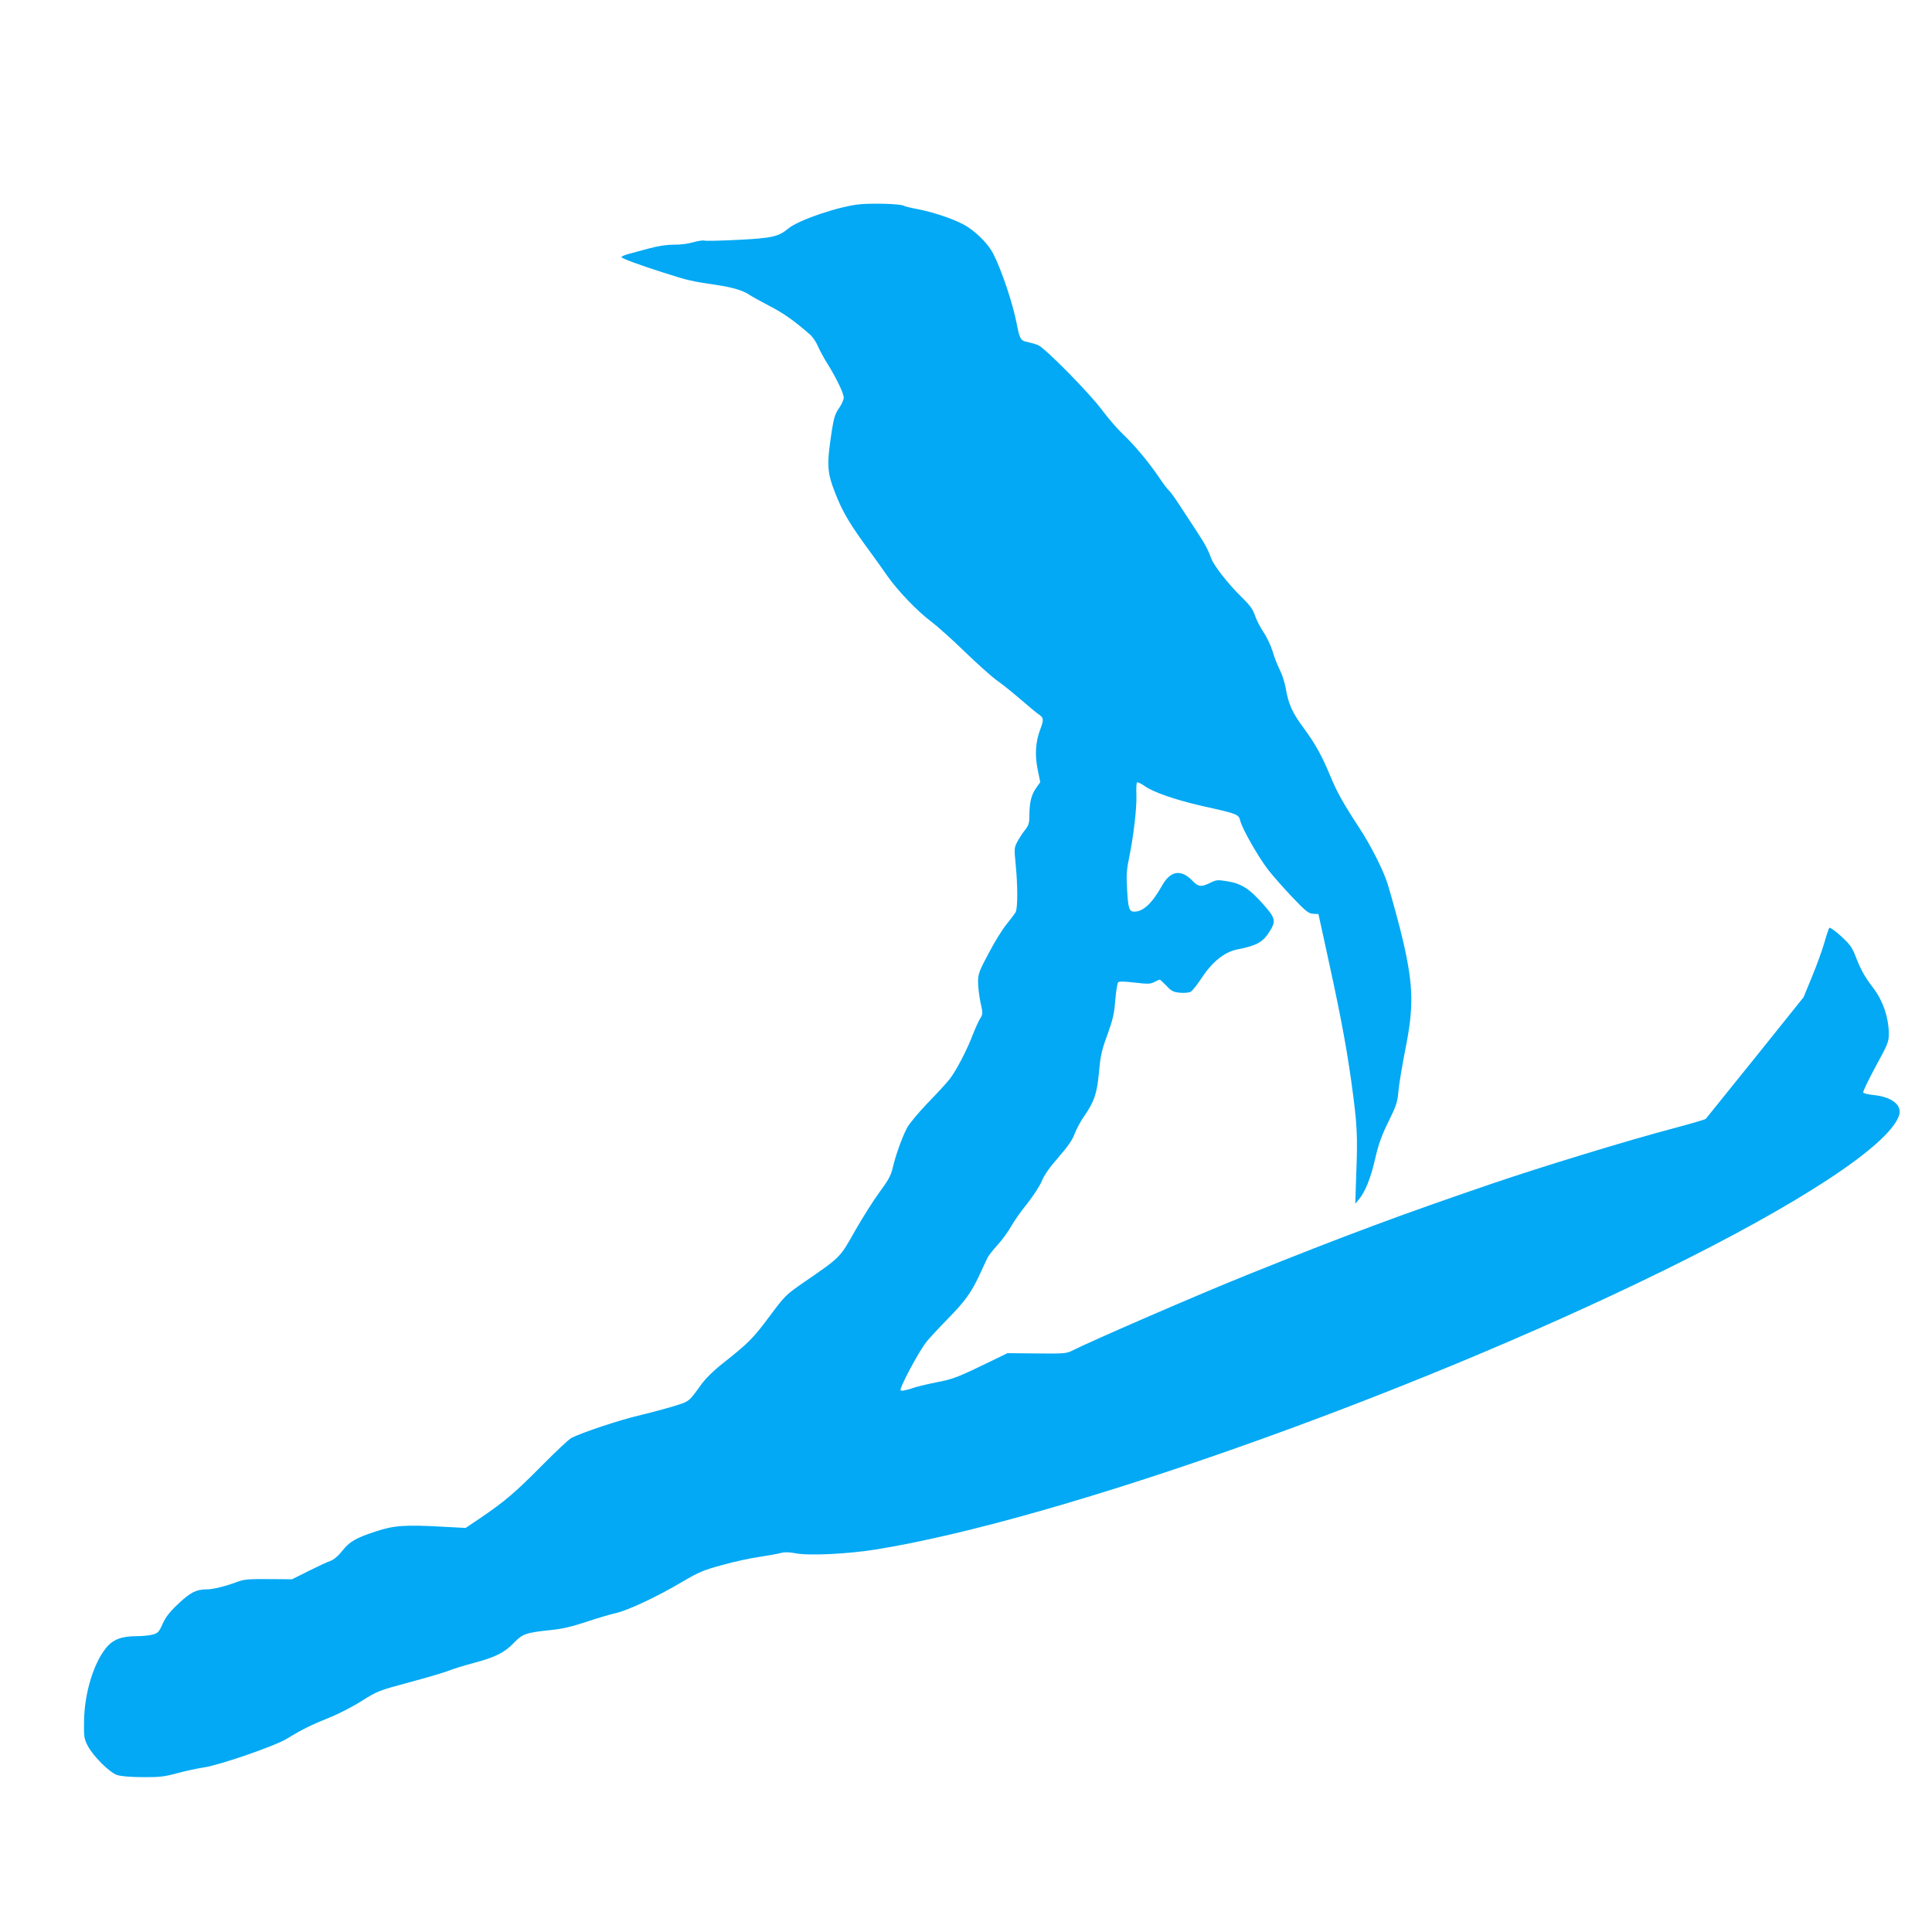
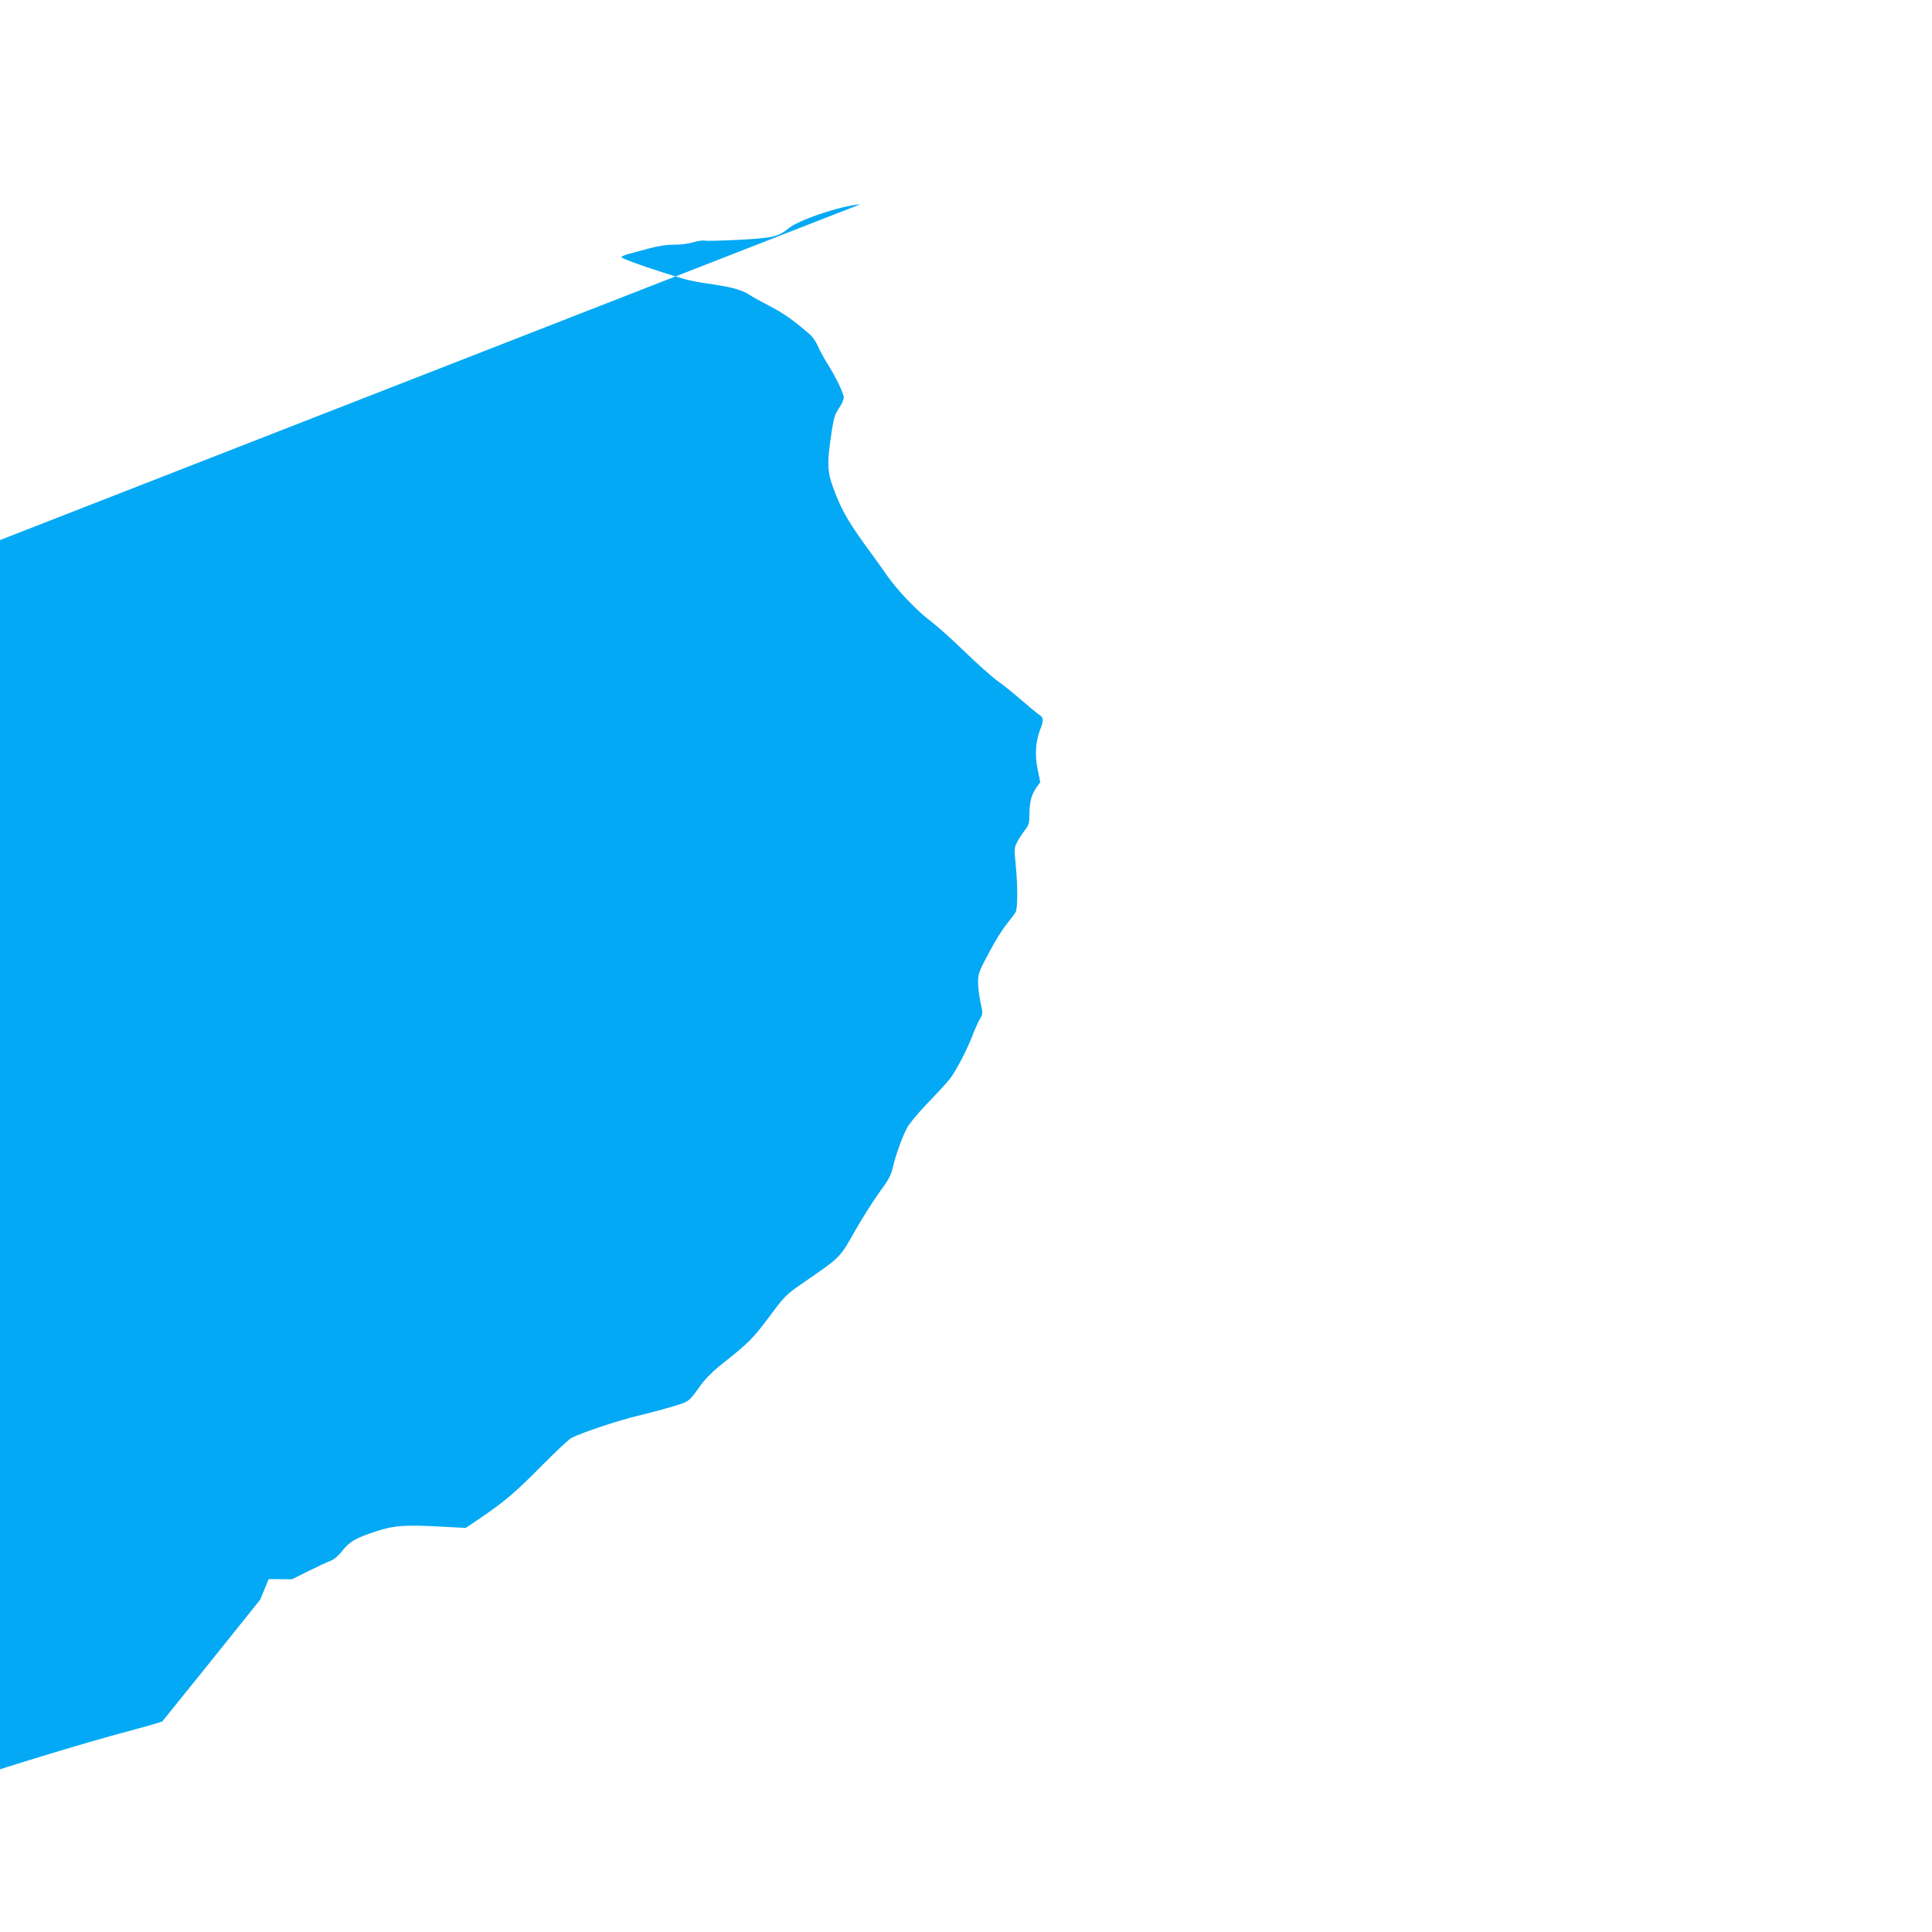
<svg xmlns="http://www.w3.org/2000/svg" version="1.0" width="1280pt" height="1280pt" viewBox="0 0 1280 1280" preserveAspectRatio="xMidYMid meet">
  <g transform="translate(0,1280) scale(0.1,-0.1)" fill="#03a9f4" stroke="none">
-     <path d="M5701 11447 c-134 -11 -410 -104 -478 -161 -65 -54 -109 -64 -332 -75 -115 -6 -216 -8 -224 -5 -9 3 -42 -2 -74 -11 -33 -10 -88 -17 -128 -16 -47 0 -102 -8 -165 -25 -52 -14 -114 -31 -138 -37 -24 -7 -44 -16 -45 -20 -2 -8 123 -54 278 -103 165 -53 183 -57 365 -84 93 -14 166 -36 203 -62 16 -11 76 -44 135 -75 95 -49 165 -99 269 -190 17 -15 41 -50 52 -77 12 -27 39 -77 60 -111 58 -91 111 -201 111 -229 0 -14 -14 -45 -31 -70 -25 -35 -34 -63 -46 -137 -37 -239 -35 -284 21 -427 51 -130 98 -208 241 -402 30 -41 77 -107 104 -146 68 -97 200 -235 289 -301 40 -30 142 -121 225 -202 84 -81 181 -168 217 -193 36 -25 107 -83 158 -127 52 -45 105 -89 118 -97 29 -20 30 -34 5 -99 -30 -79 -36 -169 -16 -264 l17 -83 -27 -38 c-33 -47 -44 -95 -45 -179 0 -54 -4 -68 -29 -100 -16 -20 -39 -55 -51 -78 -21 -40 -21 -47 -11 -149 14 -140 14 -290 0 -317 -7 -12 -34 -48 -60 -80 -26 -31 -80 -118 -118 -191 -65 -121 -71 -139 -71 -192 0 -32 7 -93 16 -135 17 -75 16 -78 -4 -110 -11 -19 -31 -63 -45 -99 -37 -100 -115 -250 -156 -300 -19 -25 -86 -97 -147 -160 -64 -67 -122 -137 -136 -165 -34 -66 -74 -180 -93 -260 -12 -52 -28 -82 -87 -162 -40 -54 -113 -170 -163 -257 -100 -179 -97 -175 -331 -336 -129 -89 -132 -92 -237 -233 -108 -145 -137 -174 -310 -311 -61 -48 -115 -102 -142 -140 -83 -115 -76 -110 -187 -144 -57 -17 -161 -45 -233 -62 -123 -29 -369 -111 -438 -146 -18 -9 -106 -92 -197 -184 -173 -175 -246 -238 -407 -347 l-98 -66 -150 8 c-248 14 -324 9 -445 -31 -134 -44 -174 -67 -224 -131 -26 -32 -54 -56 -76 -64 -19 -6 -84 -37 -145 -67 l-110 -55 -155 1 c-133 1 -163 -1 -210 -19 -78 -29 -159 -49 -200 -49 -69 0 -107 -19 -186 -93 -58 -54 -84 -87 -106 -134 -24 -55 -32 -63 -65 -72 -21 -6 -68 -11 -104 -11 -105 0 -162 -22 -208 -80 -83 -105 -141 -299 -144 -479 -2 -106 0 -120 23 -165 34 -68 146 -180 196 -196 24 -8 90 -14 169 -14 112 -1 144 3 229 26 55 15 134 32 175 38 108 16 478 144 554 192 94 58 163 92 278 138 57 22 154 72 214 110 107 67 115 70 320 125 116 31 233 66 260 77 28 11 97 33 155 48 151 40 211 70 273 134 59 62 80 69 250 87 72 7 139 23 232 54 71 24 160 50 196 58 82 19 274 109 439 207 109 64 141 78 264 111 77 22 188 46 246 54 58 9 122 20 143 26 26 7 56 6 98 -2 87 -17 341 -5 530 25 1197 192 3523 1016 5214 1845 911 447 1497 832 1566 1029 24 68 -44 124 -166 137 -35 3 -67 11 -71 16 -3 6 34 83 82 172 84 154 88 165 88 222 -2 105 -38 212 -100 295 -62 81 -86 125 -123 221 -22 55 -38 76 -95 128 -38 34 -72 58 -76 54 -4 -4 -19 -48 -33 -98 -14 -49 -51 -151 -82 -226 l-56 -136 -320 -399 c-176 -219 -324 -402 -328 -407 -4 -4 -100 -32 -212 -62 -297 -78 -882 -257 -1204 -367 -596 -203 -983 -347 -1621 -604 -324 -130 -1036 -439 -1164 -504 -33 -17 -58 -19 -231 -17 l-194 2 -105 -51 c-228 -111 -255 -121 -365 -142 -60 -12 -137 -30 -169 -42 -38 -12 -63 -17 -69 -11 -11 11 118 254 171 321 20 25 82 92 139 150 118 120 159 177 215 299 22 47 45 97 51 109 6 13 37 52 67 85 31 34 71 89 89 122 18 33 66 101 106 150 39 50 83 116 96 148 16 40 52 92 111 159 62 71 94 117 108 157 12 31 39 82 61 113 68 98 87 152 100 294 10 110 18 147 56 249 36 100 45 138 52 229 5 59 14 113 19 118 7 7 43 6 110 -2 87 -10 103 -10 130 4 17 9 33 16 36 16 2 0 22 -19 44 -41 33 -36 47 -42 89 -46 28 -3 59 0 71 6 11 6 45 48 75 94 69 105 150 170 235 187 128 25 168 47 213 118 44 70 40 89 -42 181 -91 103 -144 137 -236 152 -66 11 -75 10 -115 -10 -60 -29 -79 -27 -118 14 -76 78 -145 67 -201 -32 -65 -117 -125 -173 -184 -173 -34 0 -41 21 -48 152 -5 85 -3 126 13 201 30 147 52 334 49 419 -2 42 0 80 4 84 4 4 27 -7 51 -24 57 -41 206 -92 381 -132 239 -53 241 -54 253 -101 13 -51 117 -234 182 -319 27 -36 98 -116 157 -179 95 -100 112 -113 143 -115 l35 -2 36 -164 c100 -453 144 -679 180 -933 41 -296 45 -359 34 -642 l-6 -180 21 25 c43 49 82 145 110 270 23 100 42 153 88 247 53 108 61 130 67 205 4 45 25 170 46 277 56 278 53 419 -14 711 -24 105 -75 290 -104 385 -29 92 -112 255 -186 368 -106 162 -150 239 -196 352 -55 132 -97 207 -177 316 -73 99 -97 153 -115 255 -6 38 -24 94 -39 124 -16 31 -38 87 -49 126 -12 38 -39 96 -61 127 -21 32 -46 81 -56 110 -13 40 -33 67 -84 117 -89 86 -188 212 -205 260 -20 55 -41 96 -100 185 -29 44 -77 118 -108 165 -30 47 -63 92 -72 100 -10 8 -40 48 -68 90 -66 98 -160 210 -239 285 -35 33 -97 105 -138 160 -86 115 -376 409 -423 429 -18 7 -49 16 -69 20 -46 8 -52 19 -72 121 -25 132 -100 356 -156 465 -29 56 -95 127 -165 174 -62 43 -214 97 -338 121 -44 8 -84 18 -89 22 -20 12 -192 18 -287 10z" />
+     <path d="M5701 11447 c-134 -11 -410 -104 -478 -161 -65 -54 -109 -64 -332 -75 -115 -6 -216 -8 -224 -5 -9 3 -42 -2 -74 -11 -33 -10 -88 -17 -128 -16 -47 0 -102 -8 -165 -25 -52 -14 -114 -31 -138 -37 -24 -7 -44 -16 -45 -20 -2 -8 123 -54 278 -103 165 -53 183 -57 365 -84 93 -14 166 -36 203 -62 16 -11 76 -44 135 -75 95 -49 165 -99 269 -190 17 -15 41 -50 52 -77 12 -27 39 -77 60 -111 58 -91 111 -201 111 -229 0 -14 -14 -45 -31 -70 -25 -35 -34 -63 -46 -137 -37 -239 -35 -284 21 -427 51 -130 98 -208 241 -402 30 -41 77 -107 104 -146 68 -97 200 -235 289 -301 40 -30 142 -121 225 -202 84 -81 181 -168 217 -193 36 -25 107 -83 158 -127 52 -45 105 -89 118 -97 29 -20 30 -34 5 -99 -30 -79 -36 -169 -16 -264 l17 -83 -27 -38 c-33 -47 -44 -95 -45 -179 0 -54 -4 -68 -29 -100 -16 -20 -39 -55 -51 -78 -21 -40 -21 -47 -11 -149 14 -140 14 -290 0 -317 -7 -12 -34 -48 -60 -80 -26 -31 -80 -118 -118 -191 -65 -121 -71 -139 -71 -192 0 -32 7 -93 16 -135 17 -75 16 -78 -4 -110 -11 -19 -31 -63 -45 -99 -37 -100 -115 -250 -156 -300 -19 -25 -86 -97 -147 -160 -64 -67 -122 -137 -136 -165 -34 -66 -74 -180 -93 -260 -12 -52 -28 -82 -87 -162 -40 -54 -113 -170 -163 -257 -100 -179 -97 -175 -331 -336 -129 -89 -132 -92 -237 -233 -108 -145 -137 -174 -310 -311 -61 -48 -115 -102 -142 -140 -83 -115 -76 -110 -187 -144 -57 -17 -161 -45 -233 -62 -123 -29 -369 -111 -438 -146 -18 -9 -106 -92 -197 -184 -173 -175 -246 -238 -407 -347 l-98 -66 -150 8 c-248 14 -324 9 -445 -31 -134 -44 -174 -67 -224 -131 -26 -32 -54 -56 -76 -64 -19 -6 -84 -37 -145 -67 l-110 -55 -155 1 l-56 -136 -320 -399 c-176 -219 -324 -402 -328 -407 -4 -4 -100 -32 -212 -62 -297 -78 -882 -257 -1204 -367 -596 -203 -983 -347 -1621 -604 -324 -130 -1036 -439 -1164 -504 -33 -17 -58 -19 -231 -17 l-194 2 -105 -51 c-228 -111 -255 -121 -365 -142 -60 -12 -137 -30 -169 -42 -38 -12 -63 -17 -69 -11 -11 11 118 254 171 321 20 25 82 92 139 150 118 120 159 177 215 299 22 47 45 97 51 109 6 13 37 52 67 85 31 34 71 89 89 122 18 33 66 101 106 150 39 50 83 116 96 148 16 40 52 92 111 159 62 71 94 117 108 157 12 31 39 82 61 113 68 98 87 152 100 294 10 110 18 147 56 249 36 100 45 138 52 229 5 59 14 113 19 118 7 7 43 6 110 -2 87 -10 103 -10 130 4 17 9 33 16 36 16 2 0 22 -19 44 -41 33 -36 47 -42 89 -46 28 -3 59 0 71 6 11 6 45 48 75 94 69 105 150 170 235 187 128 25 168 47 213 118 44 70 40 89 -42 181 -91 103 -144 137 -236 152 -66 11 -75 10 -115 -10 -60 -29 -79 -27 -118 14 -76 78 -145 67 -201 -32 -65 -117 -125 -173 -184 -173 -34 0 -41 21 -48 152 -5 85 -3 126 13 201 30 147 52 334 49 419 -2 42 0 80 4 84 4 4 27 -7 51 -24 57 -41 206 -92 381 -132 239 -53 241 -54 253 -101 13 -51 117 -234 182 -319 27 -36 98 -116 157 -179 95 -100 112 -113 143 -115 l35 -2 36 -164 c100 -453 144 -679 180 -933 41 -296 45 -359 34 -642 l-6 -180 21 25 c43 49 82 145 110 270 23 100 42 153 88 247 53 108 61 130 67 205 4 45 25 170 46 277 56 278 53 419 -14 711 -24 105 -75 290 -104 385 -29 92 -112 255 -186 368 -106 162 -150 239 -196 352 -55 132 -97 207 -177 316 -73 99 -97 153 -115 255 -6 38 -24 94 -39 124 -16 31 -38 87 -49 126 -12 38 -39 96 -61 127 -21 32 -46 81 -56 110 -13 40 -33 67 -84 117 -89 86 -188 212 -205 260 -20 55 -41 96 -100 185 -29 44 -77 118 -108 165 -30 47 -63 92 -72 100 -10 8 -40 48 -68 90 -66 98 -160 210 -239 285 -35 33 -97 105 -138 160 -86 115 -376 409 -423 429 -18 7 -49 16 -69 20 -46 8 -52 19 -72 121 -25 132 -100 356 -156 465 -29 56 -95 127 -165 174 -62 43 -214 97 -338 121 -44 8 -84 18 -89 22 -20 12 -192 18 -287 10z" />
  </g>
</svg>